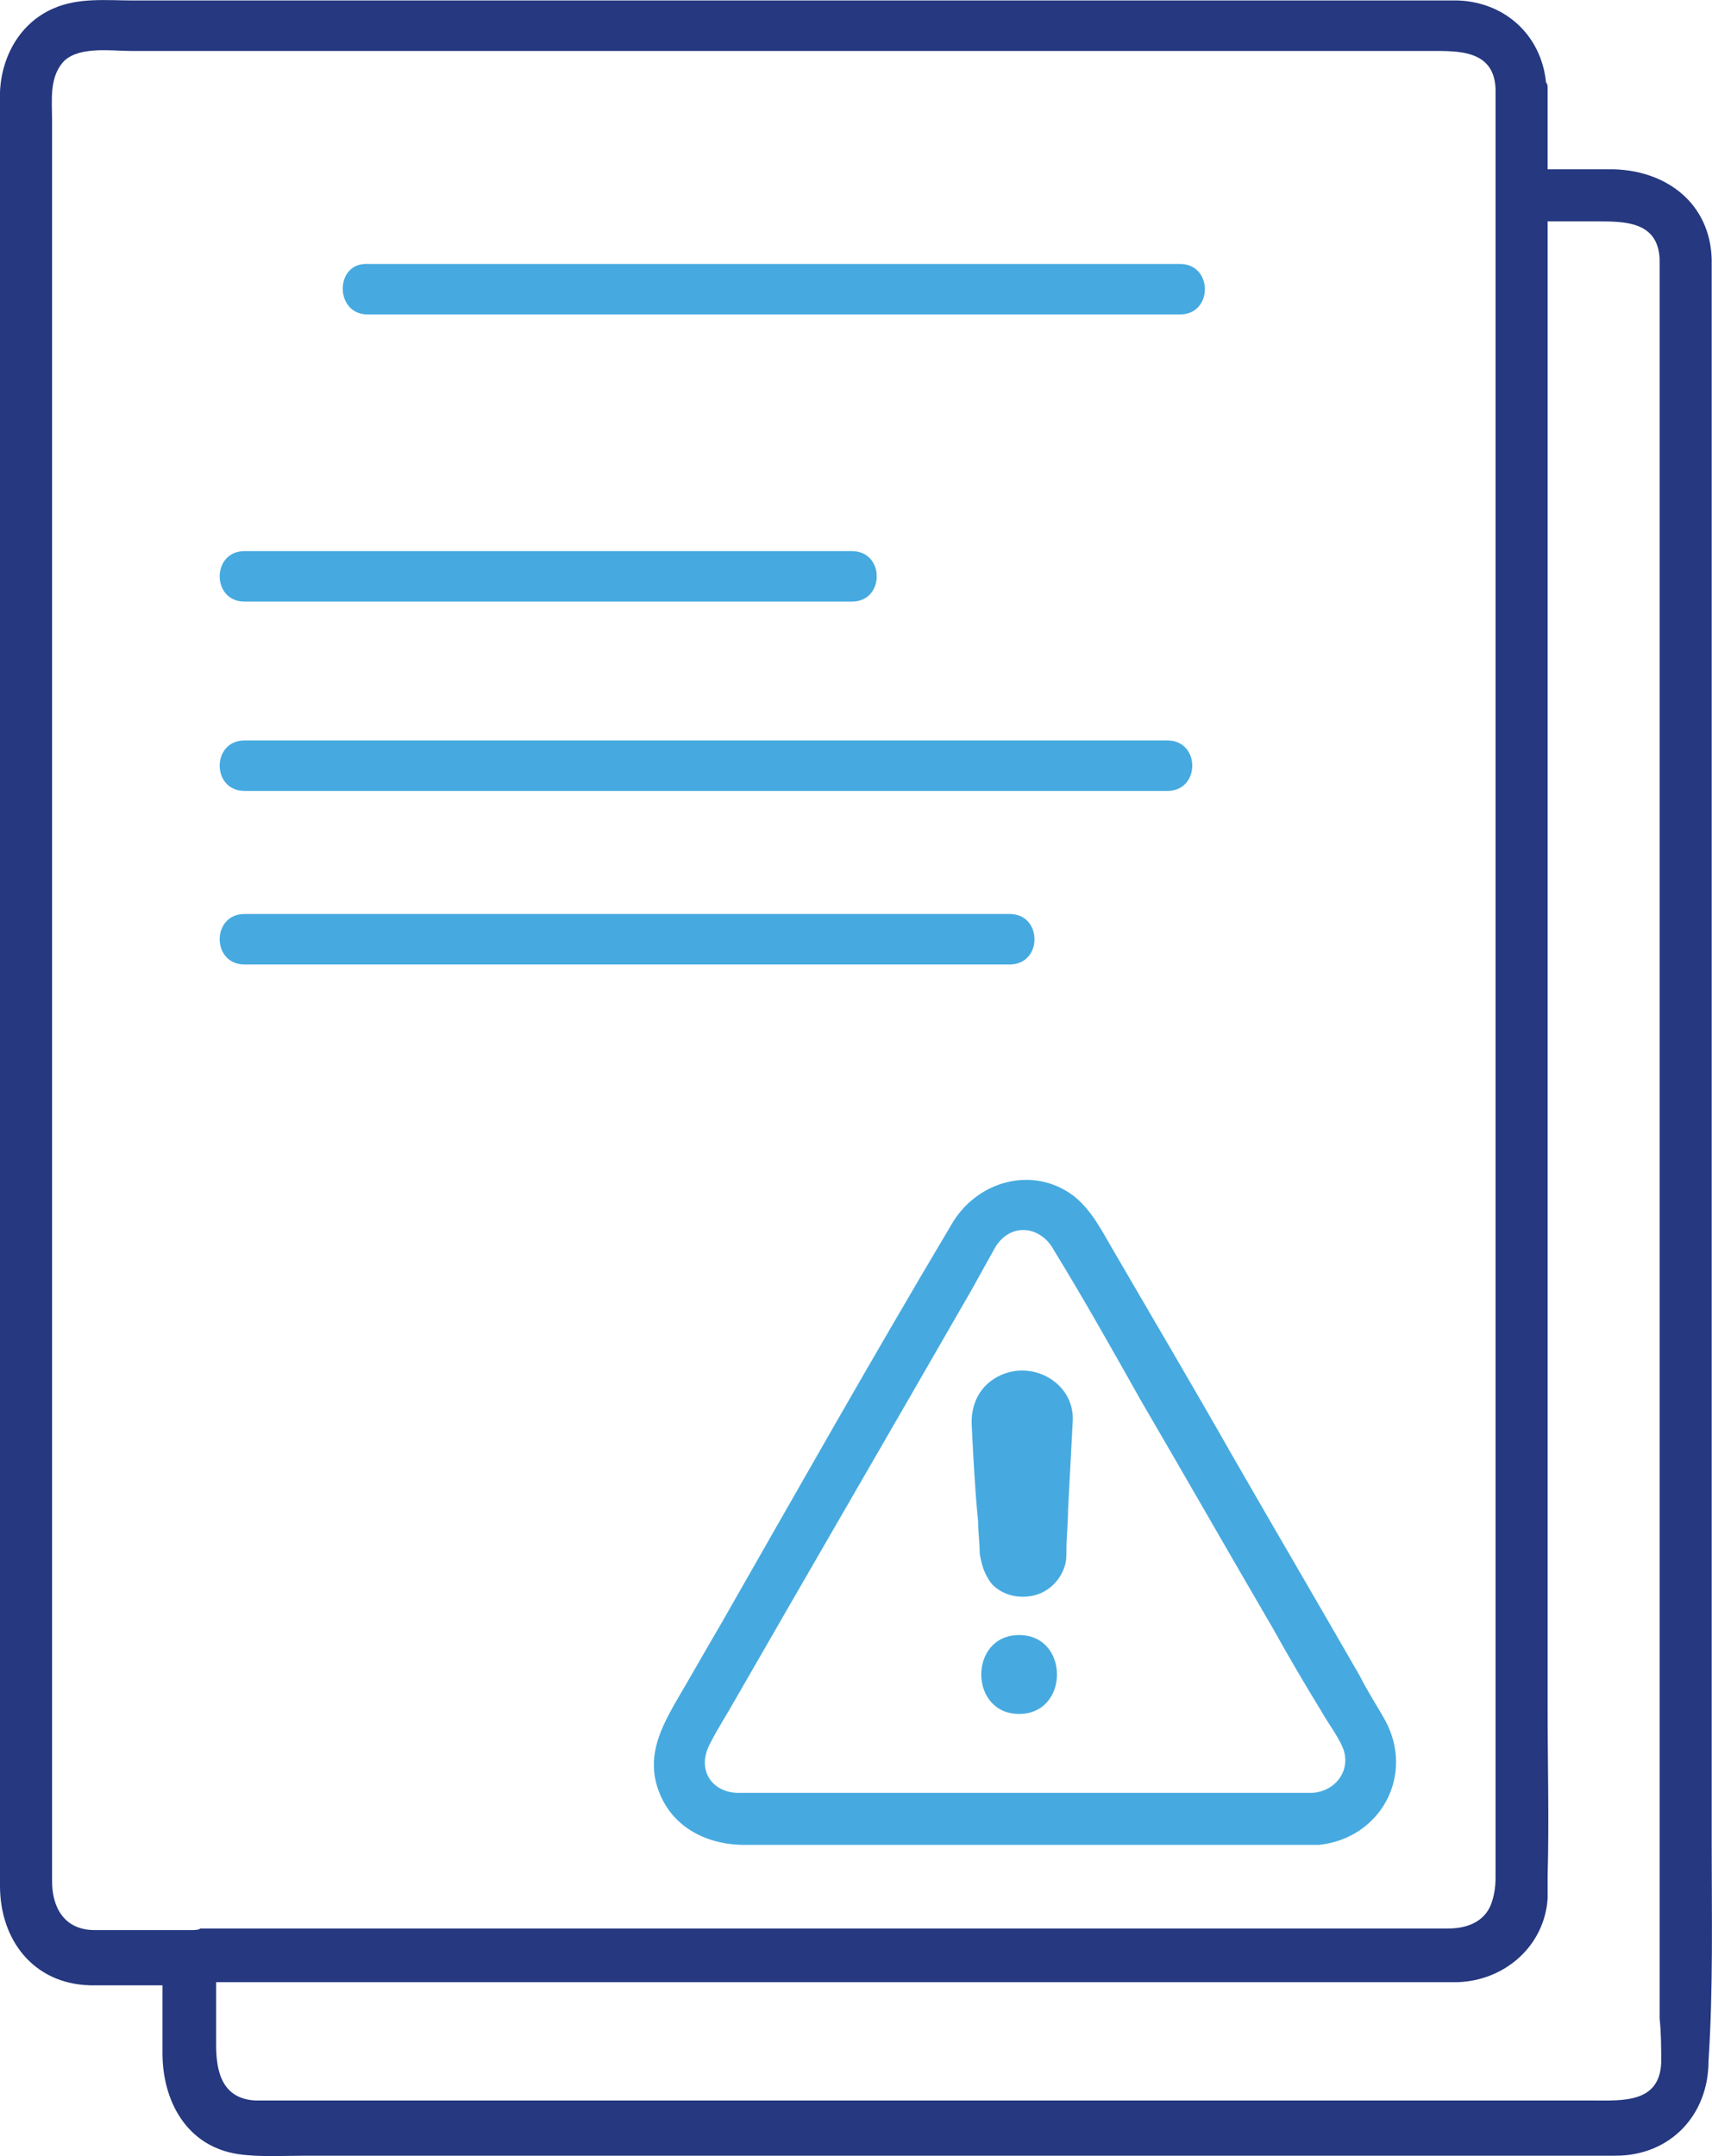
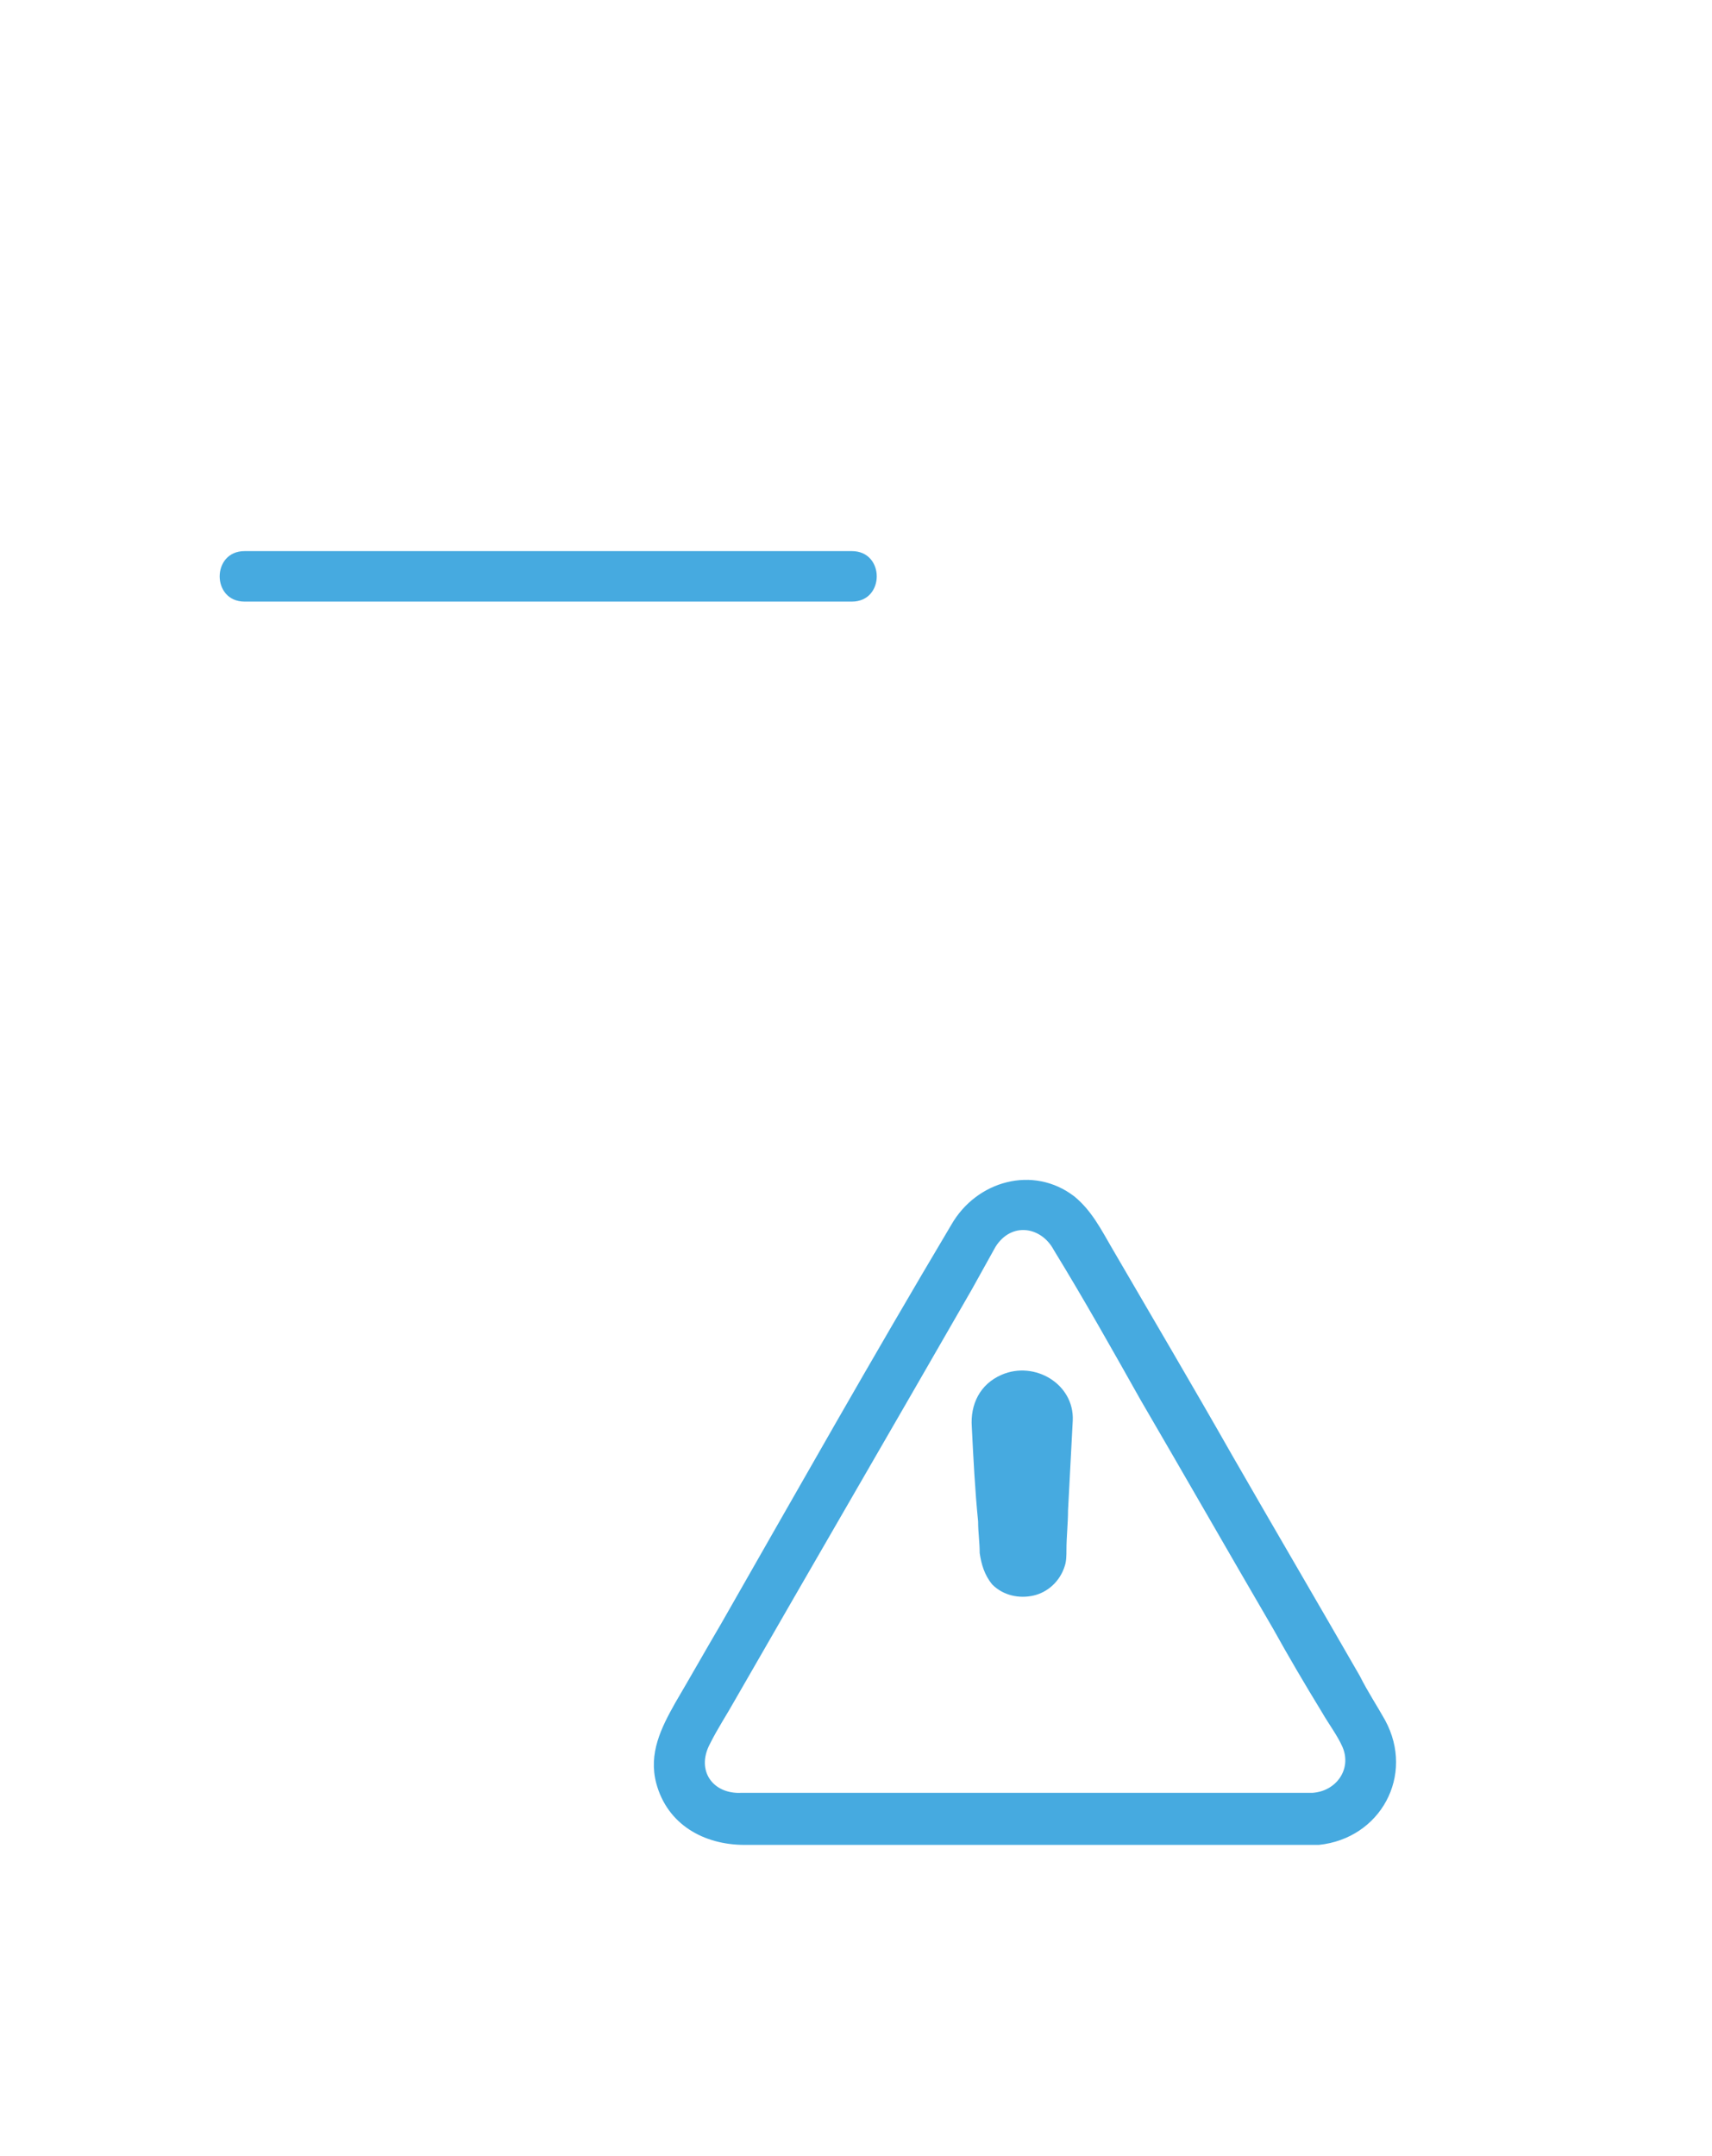
<svg xmlns="http://www.w3.org/2000/svg" id="a" width="108.52" height="136.65" viewBox="0 0 108.52 136.65">
  <defs>
    <style>.b{fill:#253880;}.c{fill:#46aae0;}</style>
  </defs>
-   <path class="c" d="M23.3,19.93h51.5c2.1,0,2.1-3.2,0-3.2H23.3c-2.1-.1-2.1,3.2,0,3.2h0Z" />
  <path class="c" d="M15.5,38.13H54c2.1,0,2.1-3.2,0-3.2H15.5c-2.1,0-2.1,3.2,0,3.2h0Z" />
-   <path class="c" d="M15.5,50.13h58.5c2.1,0,2.1-3.2,0-3.2H15.5c-2.1,0-2.1,3.2,0,3.2h0Z" />
-   <path class="c" d="M15.5,61.13H64c2.1,0,2.1-3.2,0-3.2H15.5c-2.1,0-2.1,3.2,0,3.2h0Z" />
  <g>
-     <path class="b" d="M108.5,117.03V16.43c-.1-3.5-2.8-5.6-6.2-5.7h-4.2V5.63c0-.2,0-.3-.1-.4-.3-3-2.6-5.1-5.6-5.2H8.4C6.8,.03,5-.17,3.4,.53,1.3,1.43,.1,3.53,0,5.83V119.53c0,3.4,2.1,6.2,5.7,6.3h4.6v4.3c0,3,1.5,5.9,4.8,6.4,1.4,.2,2.8,.1,4.2,.1H102.4c3.5,0,5.9-2.6,5.9-6,.3-4.7,.2-9.1,.2-13.6Zm-96.4,5.3H6c-1.9,0-2.7-1.4-2.7-3.1V7.63c0-1.3-.2-2.8,.8-3.8,1-.9,3-.6,4.2-.6H90.6c1.8,0,4.1-.1,4.2,2.4V119.03c0,.6-.1,1.2-.3,1.7-.4,1-1.4,1.5-2.7,1.5H12.7c-.1,.1-.4,.1-.6,.1Zm93.2,8.4c-.1,2.6-2.5,2.4-4.4,2.4H16.2c-2.1-.1-2.5-1.8-2.5-3.5v-4H92.4c3-.1,5.5-2.3,5.7-5.3v-1.4c.1-3.6,0-7.1,0-10.7V14.03h3.1c1.8,0,3.9,0,4,2.4V127.93c.1,.9,.1,1.9,.1,2.8Z" />
    <path class="c" d="M47.2,116.93h36.4c3.9-.4,6.1-4.4,4.2-7.9-.5-.9-1.1-1.8-1.6-2.8-2.7-4.7-5.4-9.3-8.1-14-2.5-4.4-5.1-8.8-7.6-13.1-.7-1.2-1.3-2.4-2.4-3.3-2.6-2-6.2-1-7.8,1.8-5,8.4-9.8,16.9-14.6,25.3-1,1.7-1.9,3.3-2.9,5-.9,1.6-1.7,3.2-1.2,5.1,.7,2.6,3,3.9,5.6,3.9Zm-2.2-6.4c.5-1,1.1-1.9,1.6-2.8,5-8.7,10-17.3,15-26l1.5-2.7c1-1.6,2.9-1.3,3.7,.2,1.9,3.1,3.7,6.3,5.5,9.5,2.8,4.8,5.6,9.7,8.4,14.5,1,1.8,2,3.5,3.1,5.3,.4,.7,1,1.5,1.3,2.2,.6,1.4-.4,2.8-1.9,2.9H47c-1.8,.1-2.9-1.4-2-3.1Z" />
  </g>
  <g>
    <path class="c" d="M63.5,87.13c-1.4,.6-2,1.9-1.9,3.3,.1,2,.2,4,.4,6,0,.7,.1,1.3,.1,2,.1,.7,.3,1.4,.8,2,.7,.7,1.7,.9,2.6,.7,.9-.2,1.7-.9,2-1.9,.1-.3,.1-.7,.1-1,0-.8,.1-1.7,.1-2.5,.1-1.9,.2-3.8,.3-5.7,.1-2.3-2.4-3.8-4.5-2.9Zm1.8,11.2h0Z" />
-     <path class="c" d="M64.6,103.63c-3.2,0-3.2,5,0,5s3.2-5,0-5Z" />
  </g>
</svg>